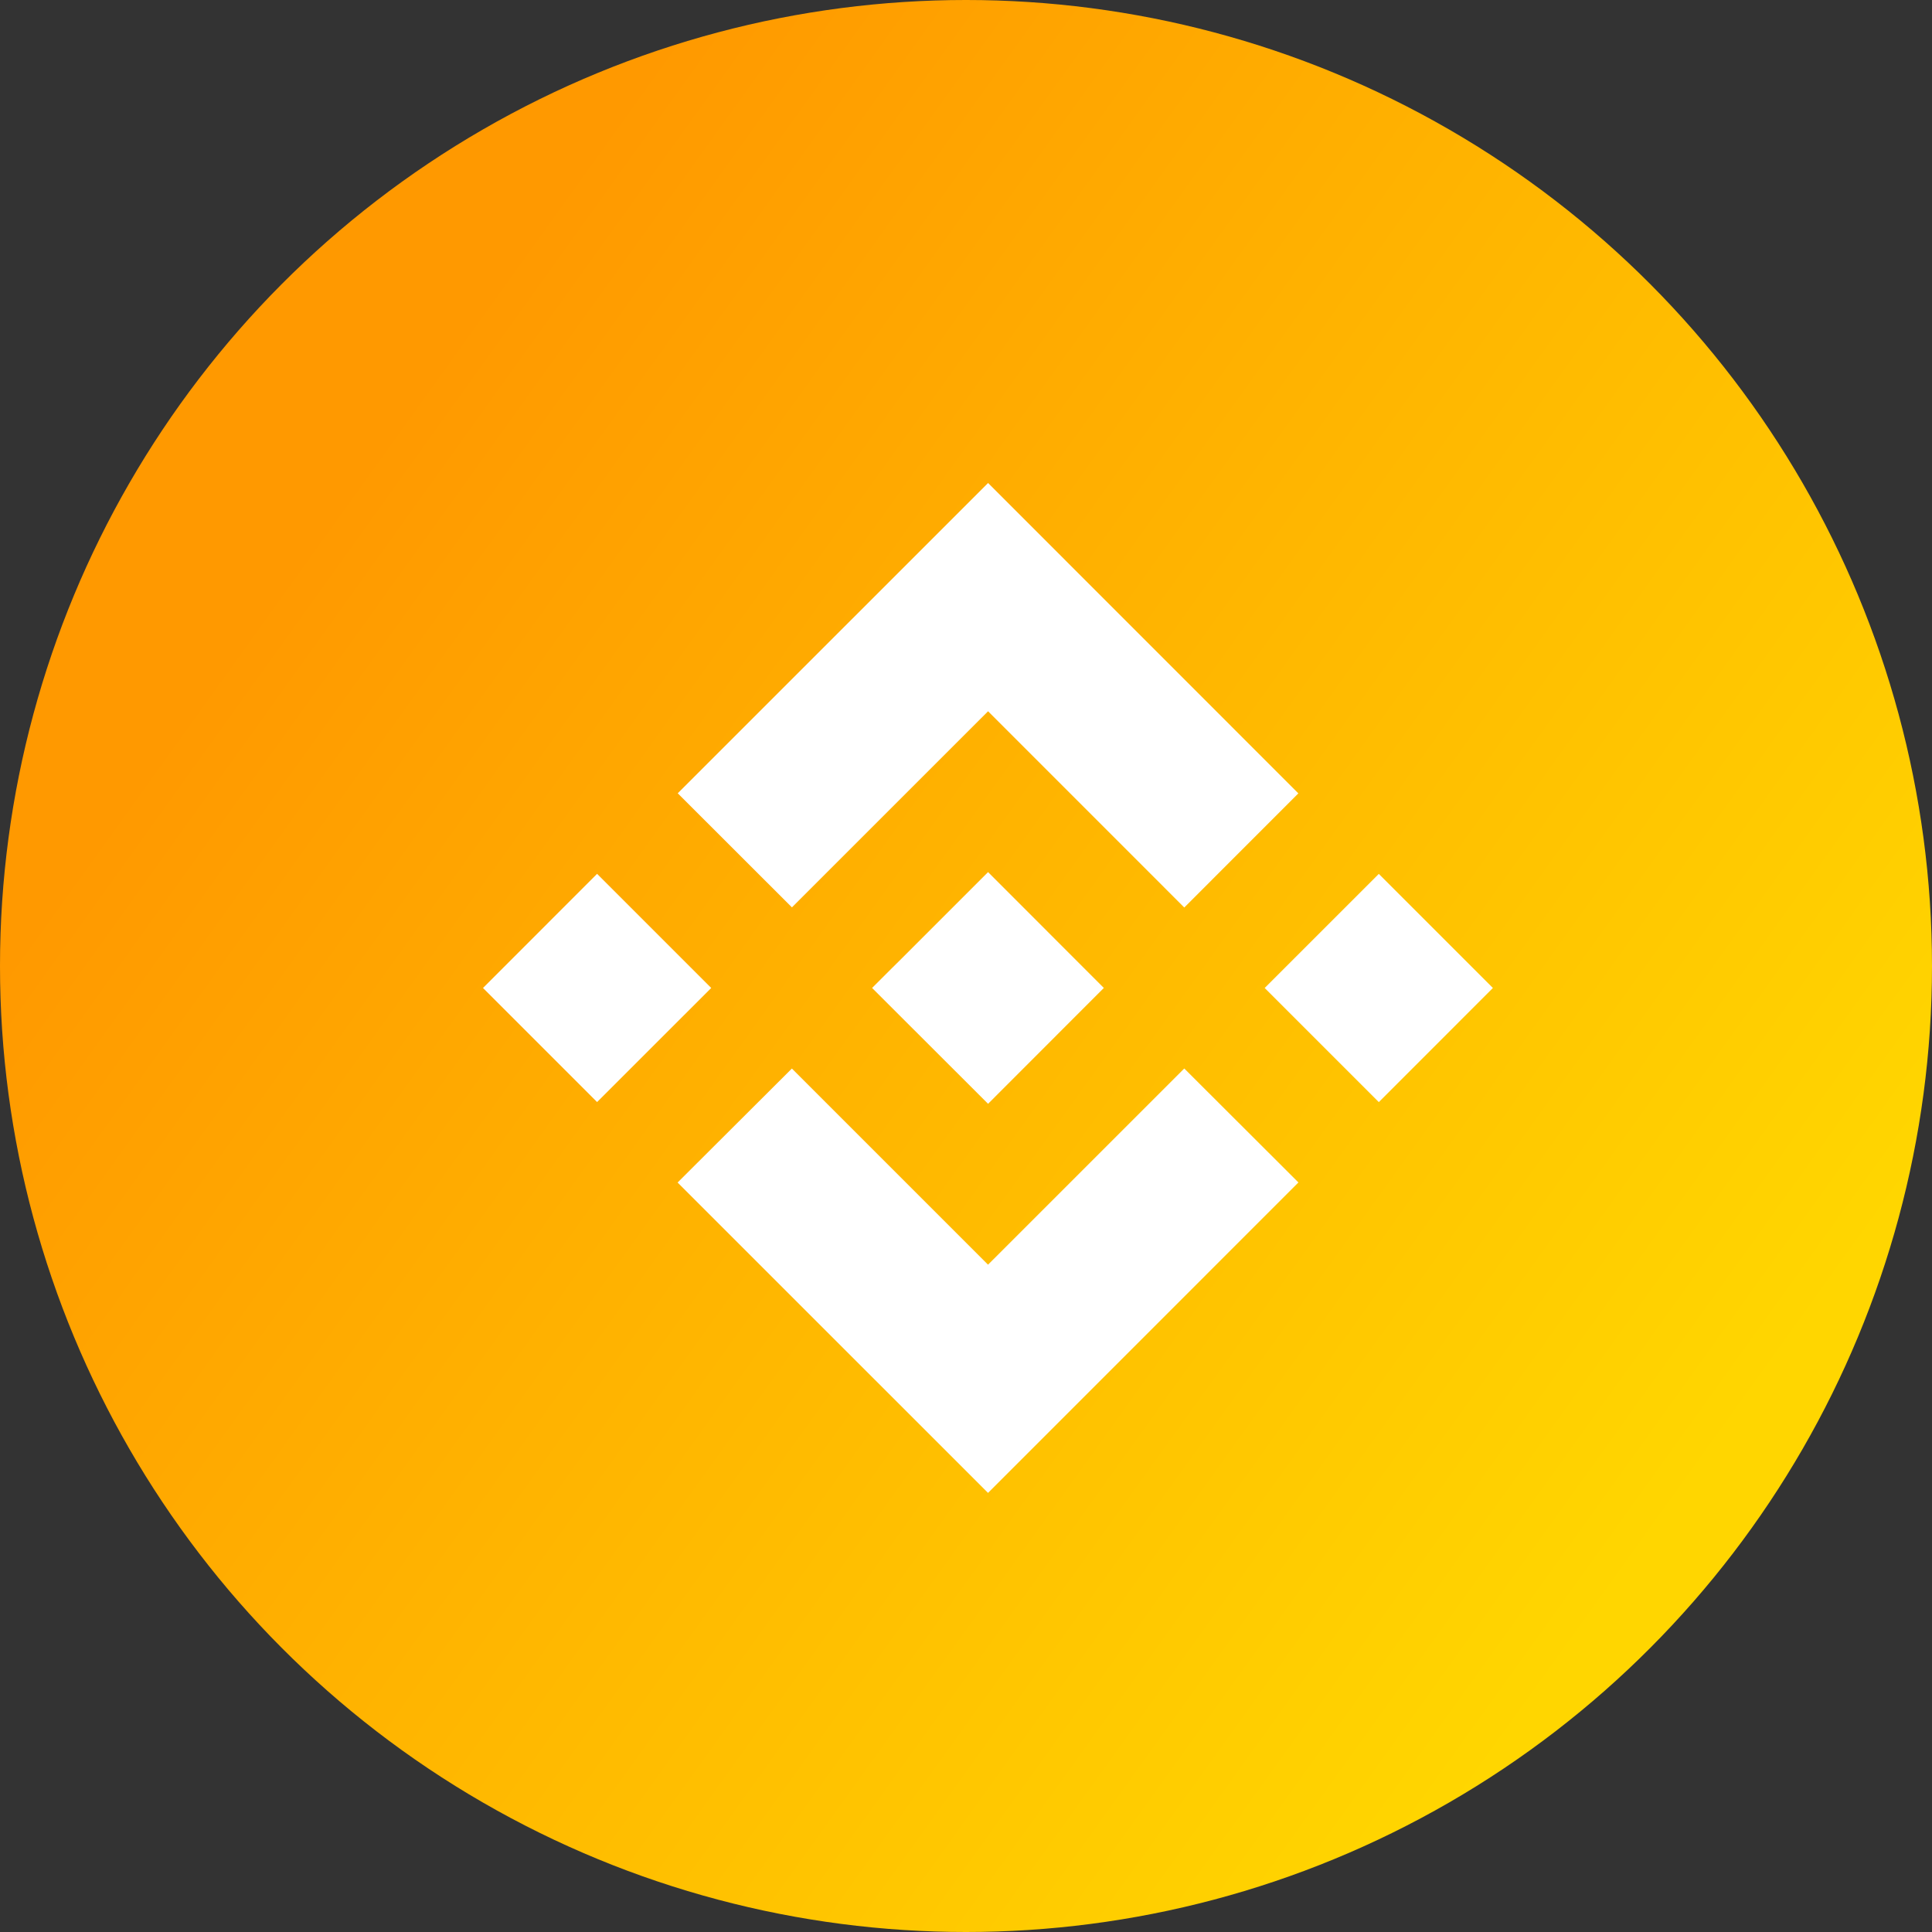
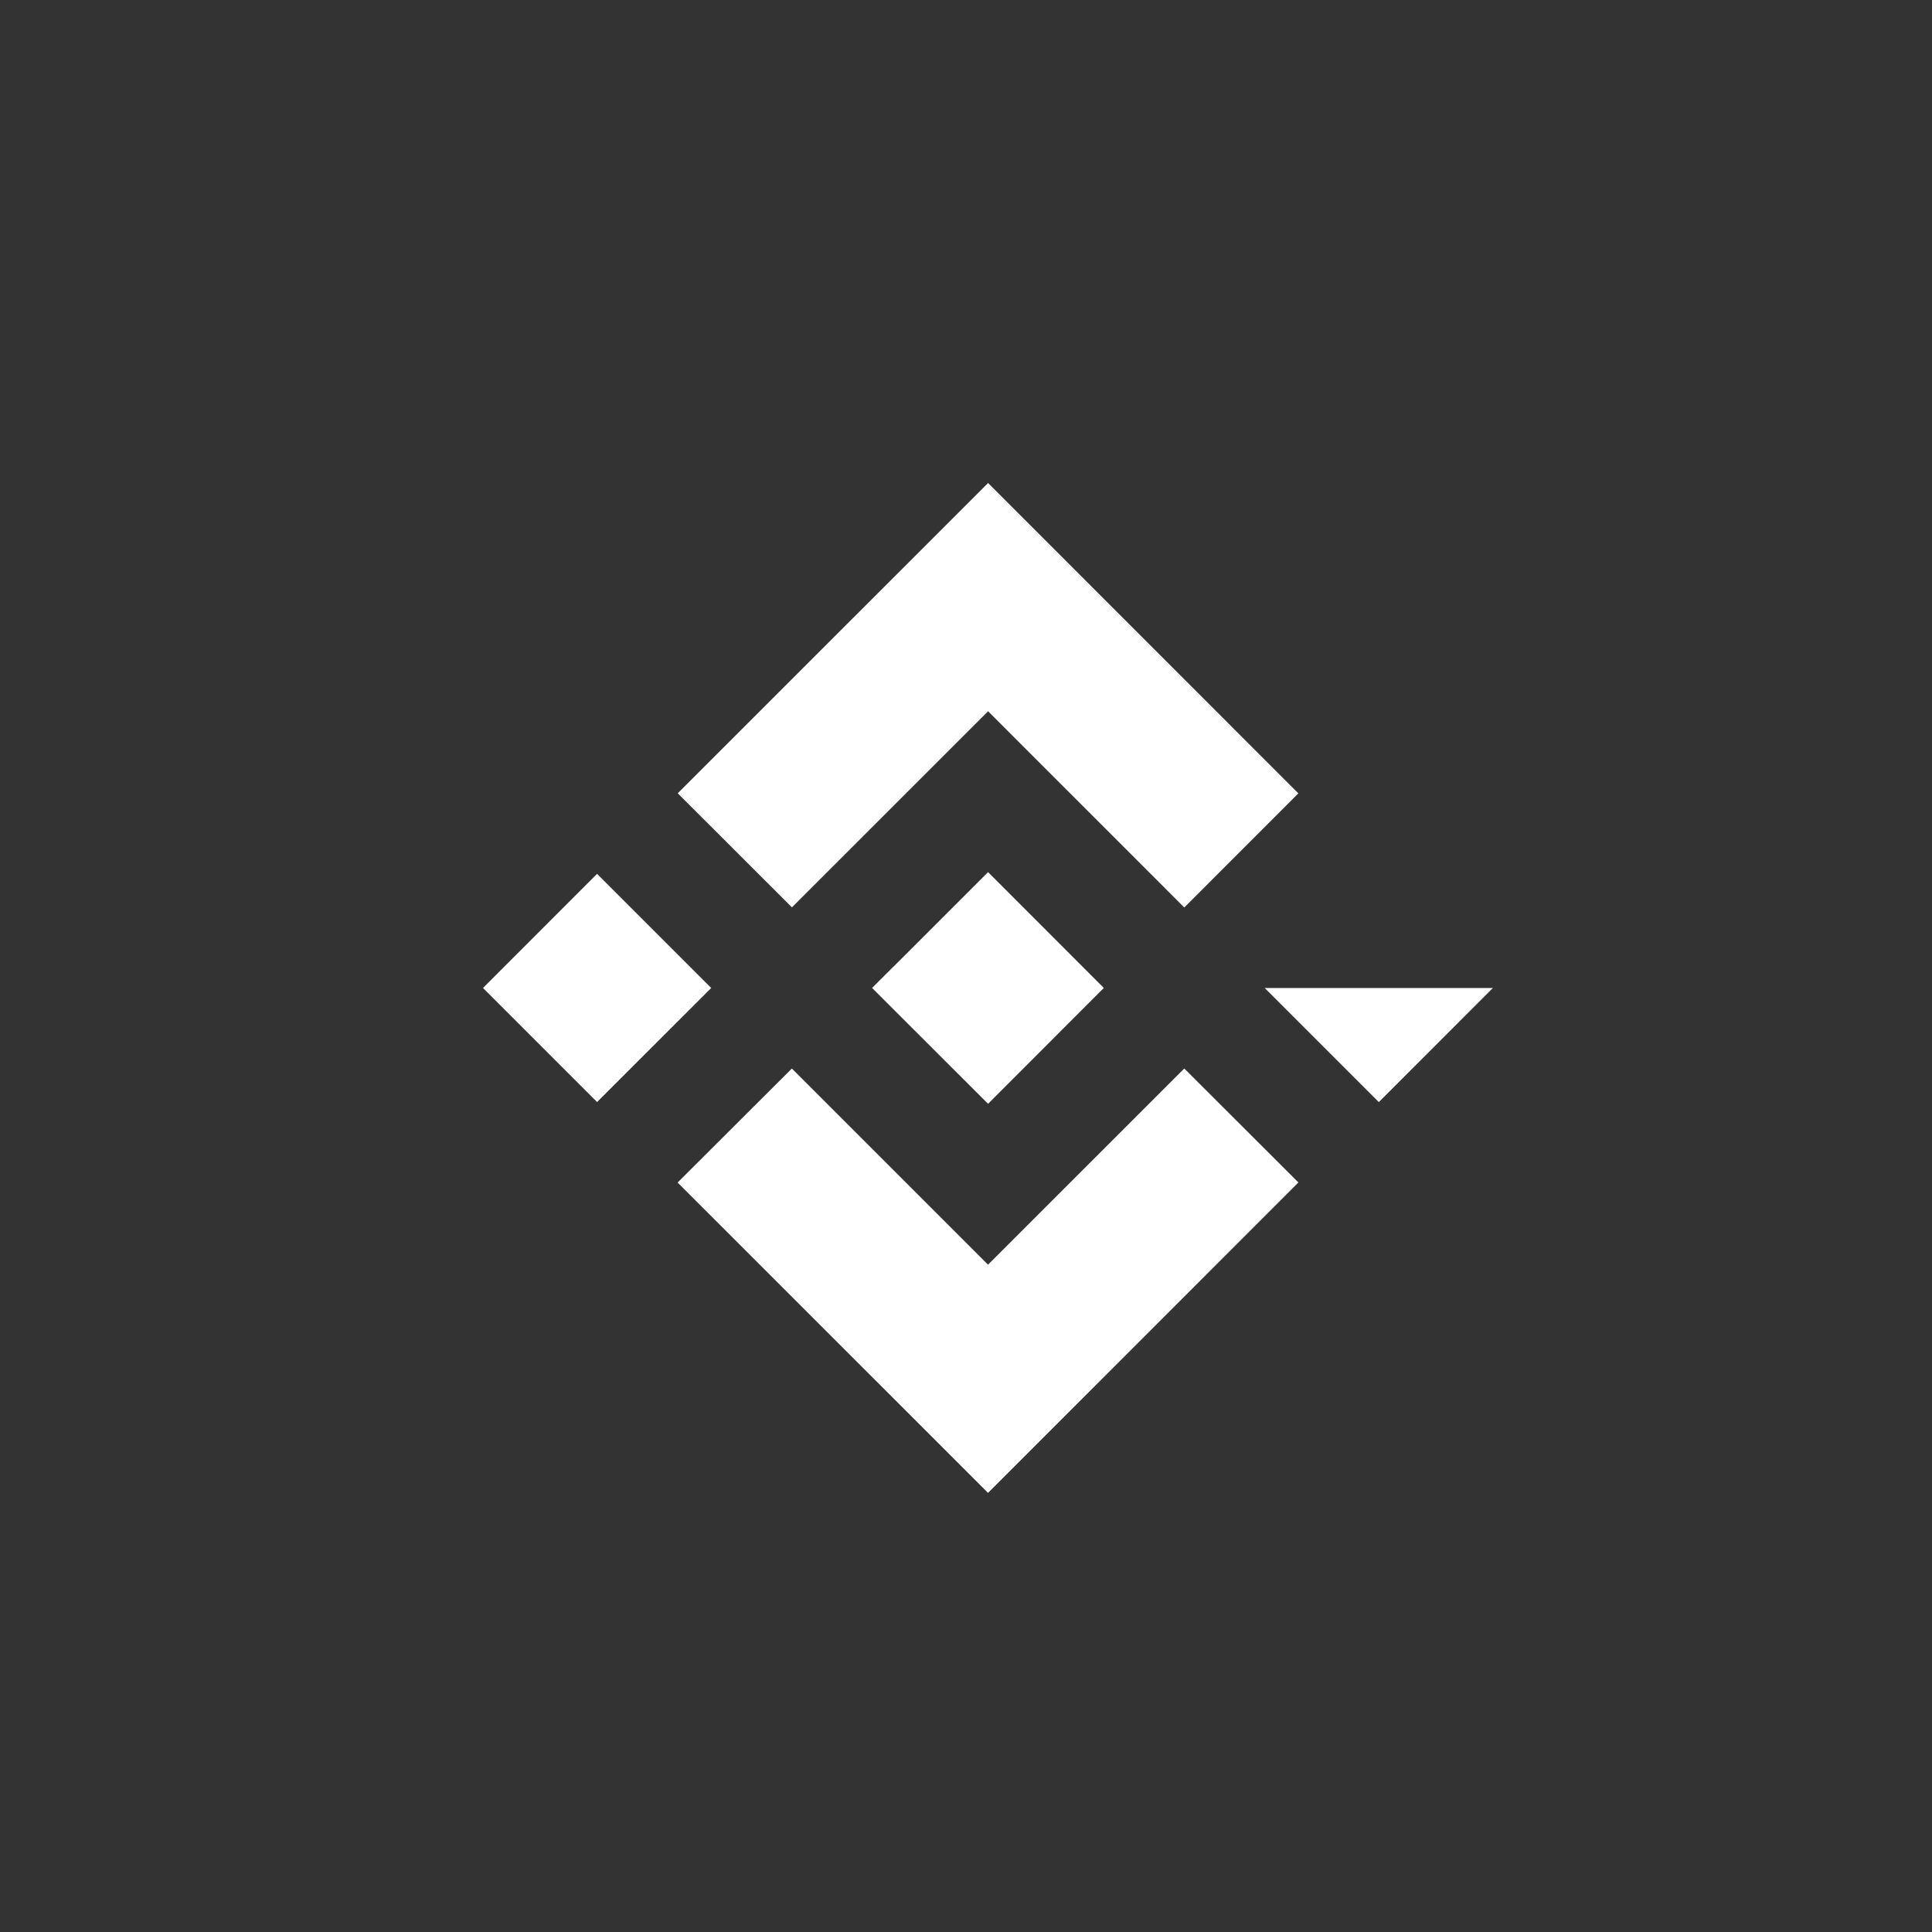
<svg xmlns="http://www.w3.org/2000/svg" width="40" height="40" viewBox="0 0 40 40" fill="none">
  <rect x="0" y="0" width="40" height="40" fill="#333333" stroke="none" />
-   <circle cx="20" cy="20" r="20" fill="url(#paint0_linear_3371_15648)" />
-   <path fill-rule="evenodd" clip-rule="evenodd" d="M16.396 18.786L20.457 14.726L24.519 18.789L26.881 16.426L20.457 10L14.032 16.424L16.396 18.786ZM10 20.455L12.362 18.092L14.725 20.455L12.362 22.817L10 20.455ZM20.456 26.184L16.395 22.123L14.029 24.483L14.032 24.486L20.456 30.909L26.881 24.483L26.883 24.482L24.519 22.122L20.456 26.184ZM26.184 20.455L28.547 18.093L30.909 20.455L28.547 22.818L26.184 20.455ZM20.457 18.056L22.853 20.454H22.855L22.853 20.455L20.457 22.853L18.06 20.459L18.057 20.454L18.06 20.45L18.48 20.031L18.685 19.828L20.457 18.056Z" fill="white" />
+   <path fill-rule="evenodd" clip-rule="evenodd" d="M16.396 18.786L20.457 14.726L24.519 18.789L26.881 16.426L20.457 10L14.032 16.424L16.396 18.786ZM10 20.455L12.362 18.092L14.725 20.455L12.362 22.817L10 20.455ZM20.456 26.184L16.395 22.123L14.029 24.483L14.032 24.486L20.456 30.909L26.881 24.483L26.883 24.482L24.519 22.122L20.456 26.184ZM26.184 20.455L30.909 20.455L28.547 22.818L26.184 20.455ZM20.457 18.056L22.853 20.454H22.855L22.853 20.455L20.457 22.853L18.06 20.459L18.057 20.454L18.06 20.45L18.48 20.031L18.685 19.828L20.457 18.056Z" fill="white" />
  <defs>
    <linearGradient id="paint0_linear_3371_15648" x1="-9.36604e-08" y1="20" x2="28.308" y2="40.293" gradientUnits="userSpaceOnUse">
      <stop stop-color="#FF9900" />
      <stop offset="1" stop-color="#FFD600" />
    </linearGradient>
  </defs>
</svg>